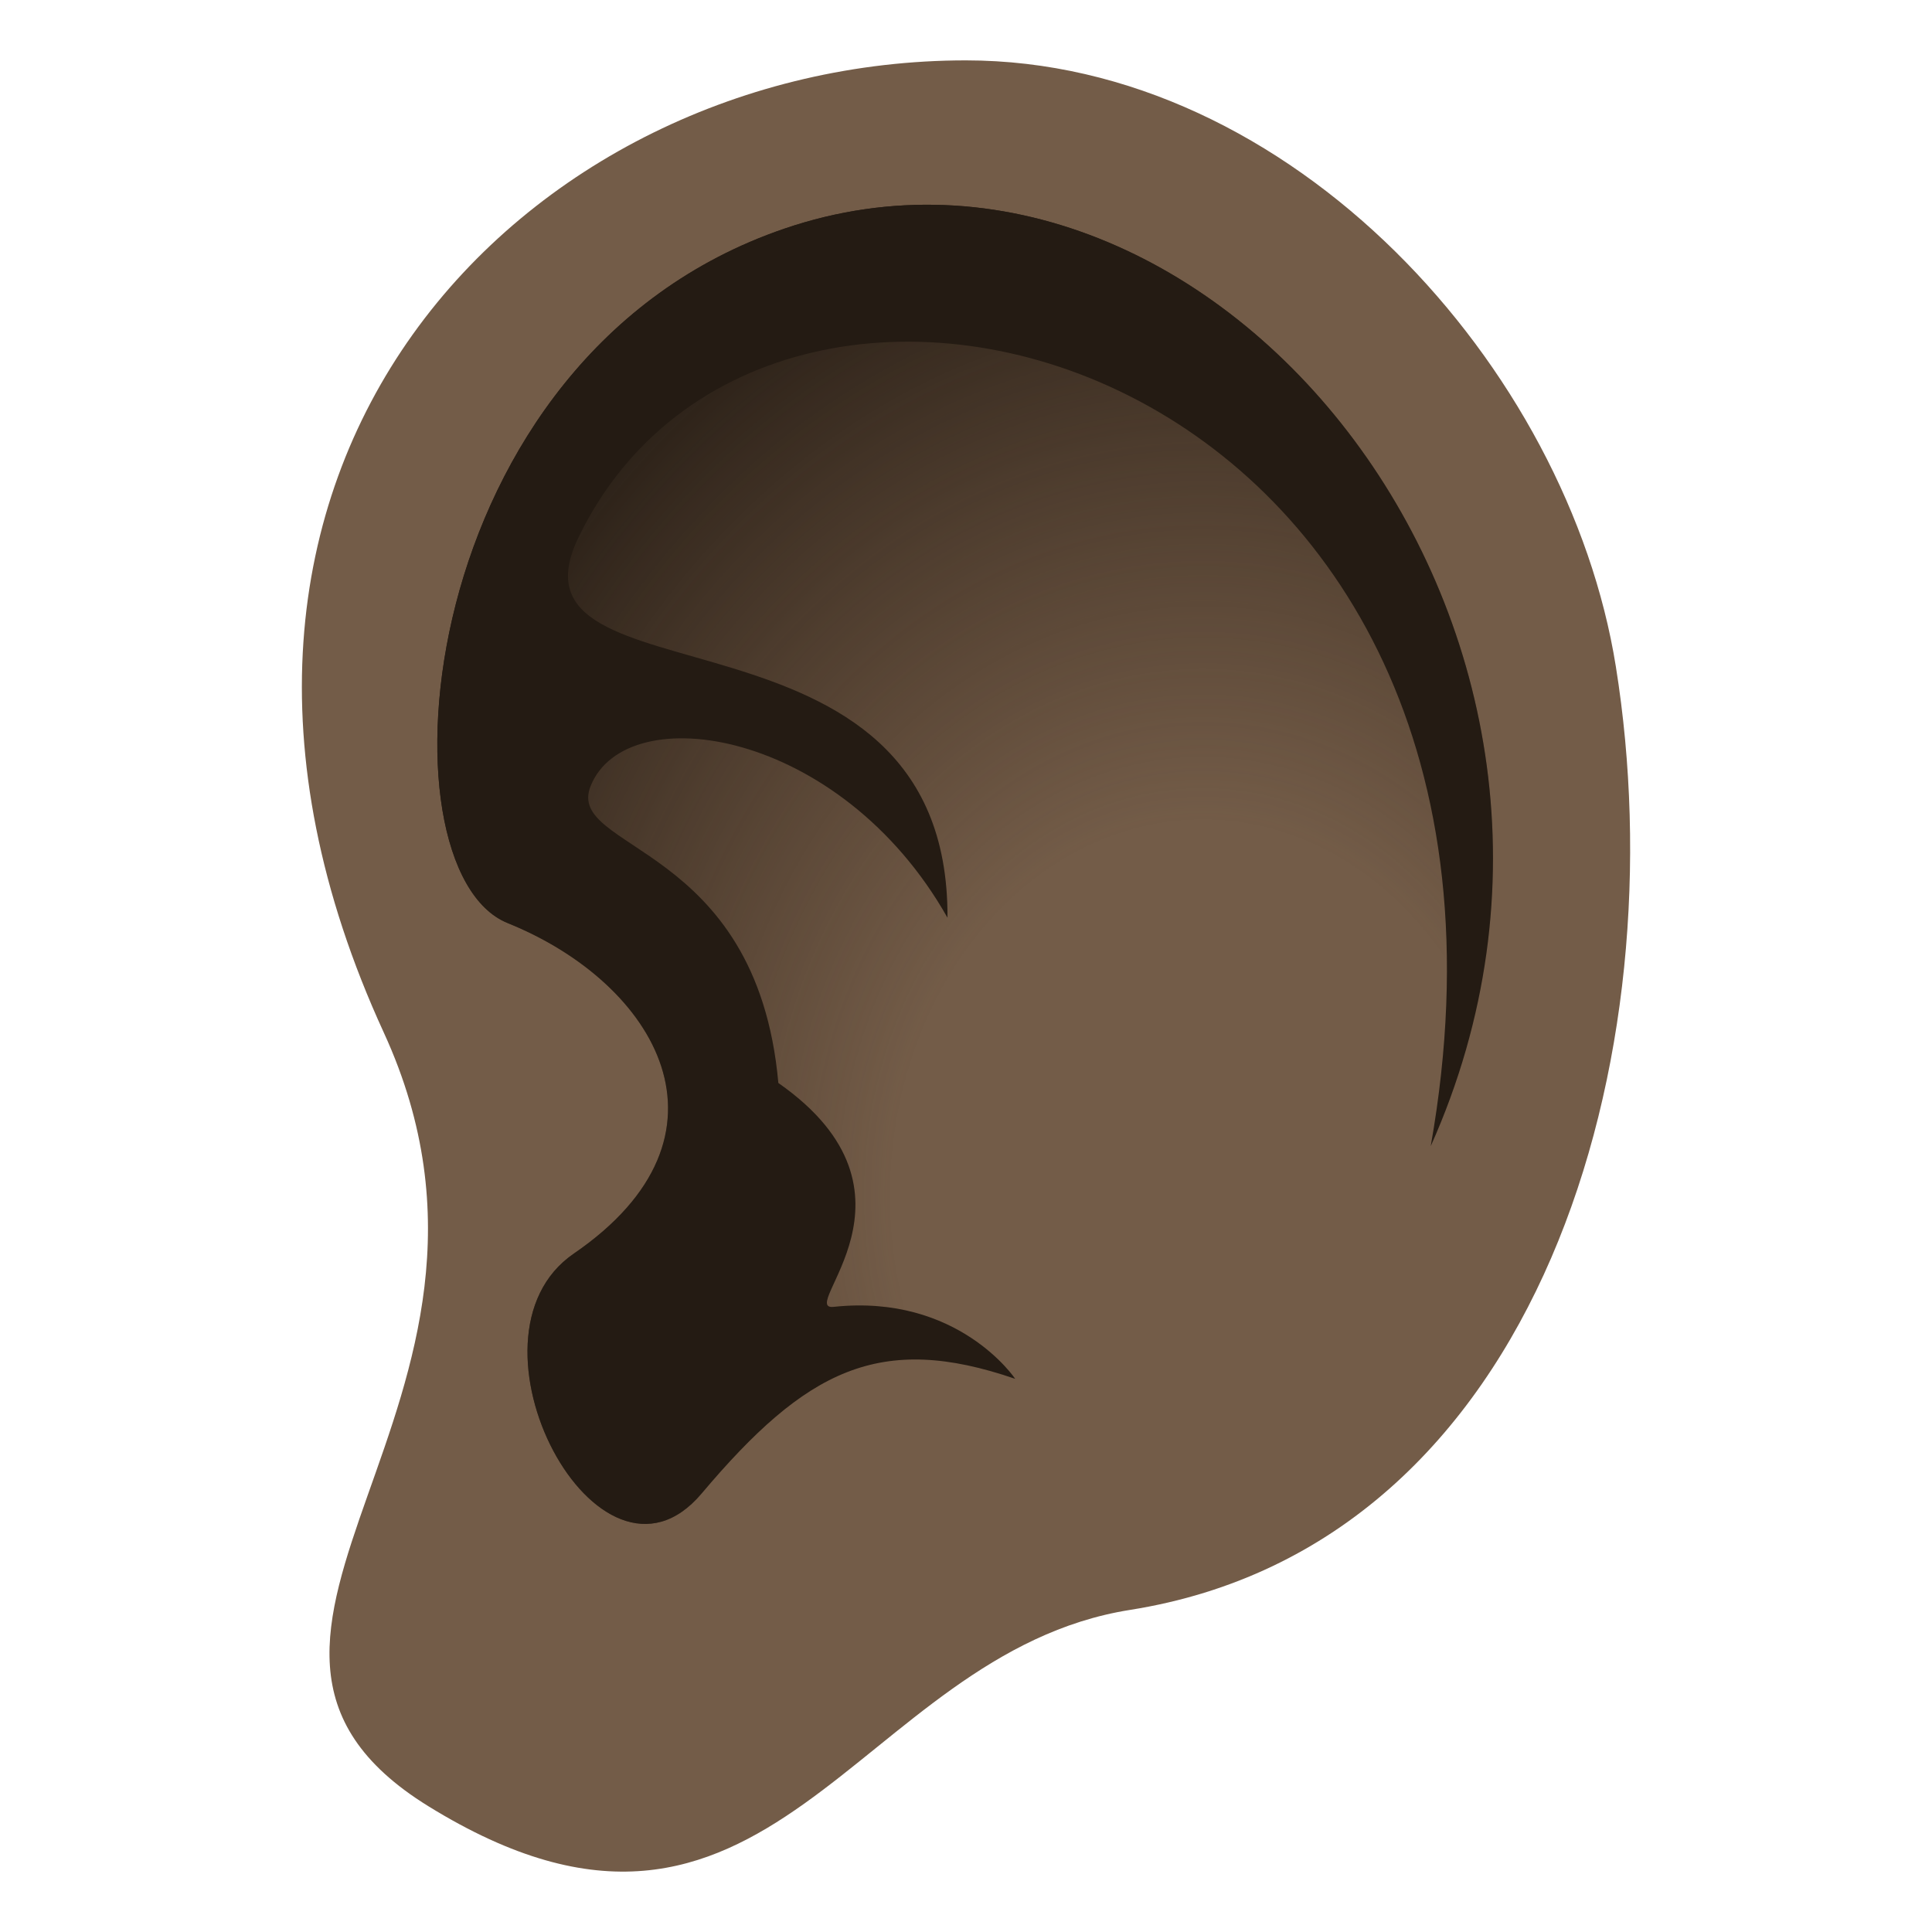
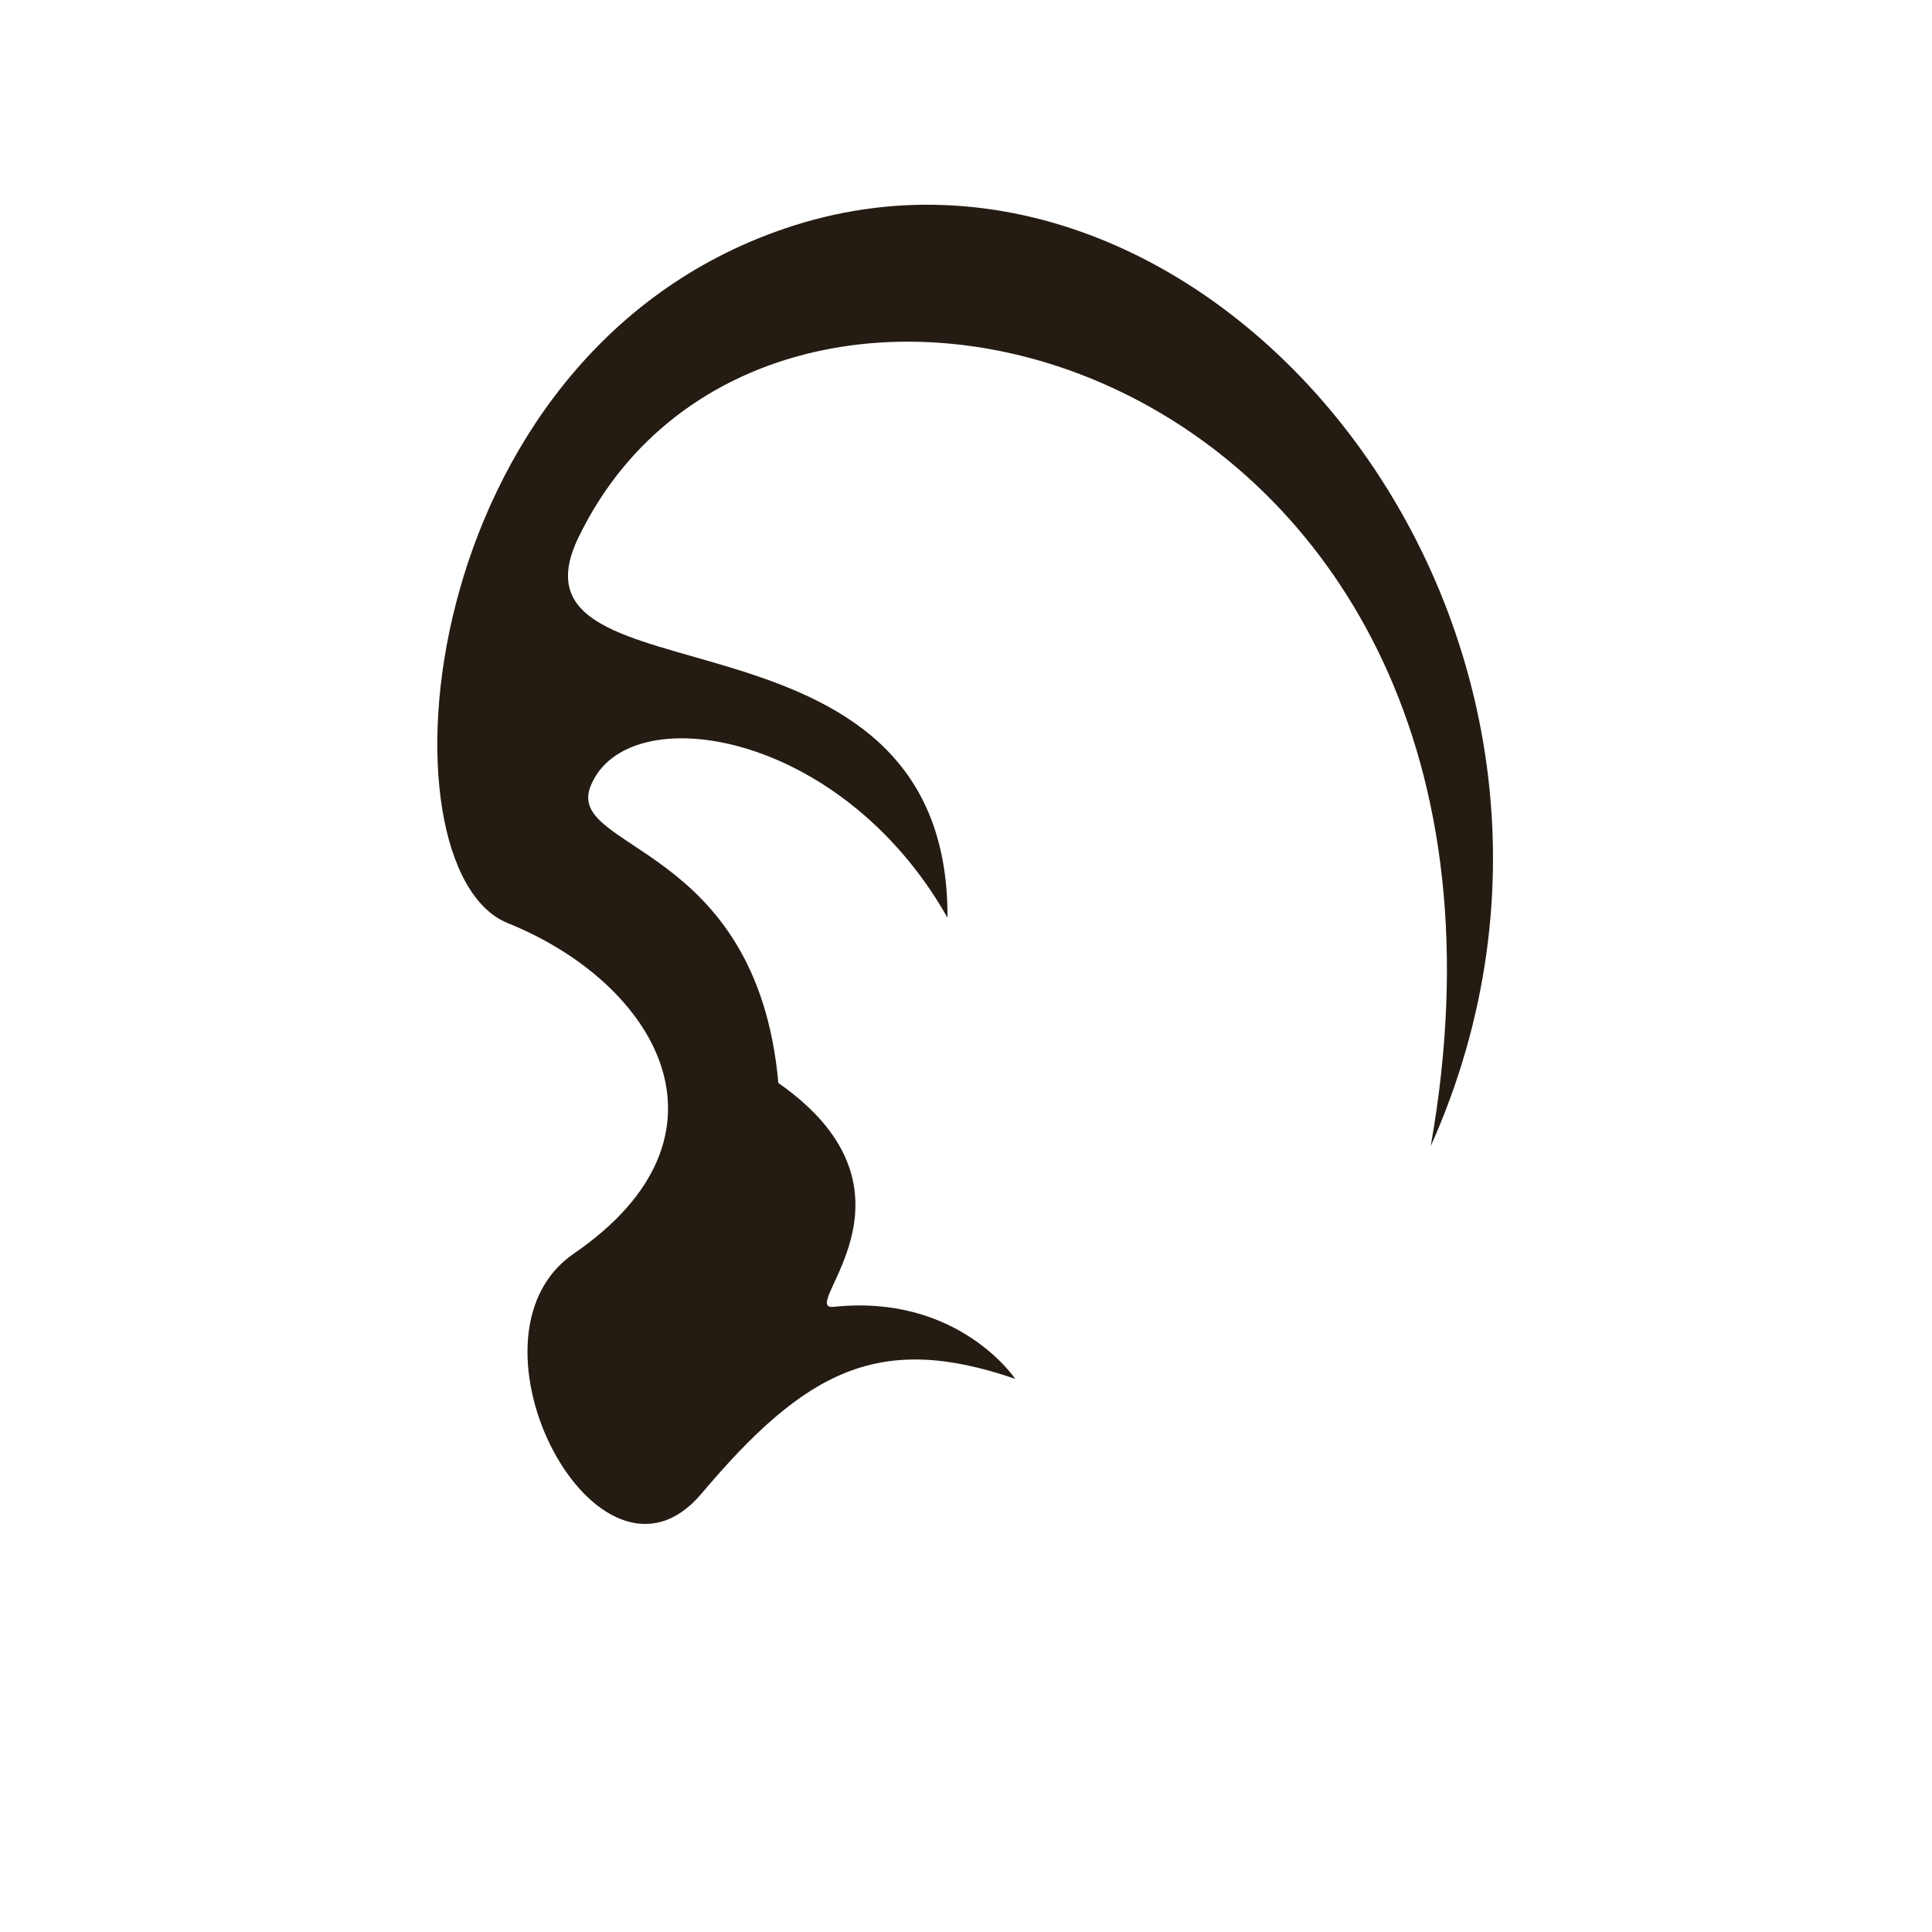
<svg xmlns="http://www.w3.org/2000/svg" xml:space="preserve" viewBox="0 0 64 64">
-   <path fill="#735C48" d="M12.715 34.208C4.102 15.459 17.467 2 31.993 2c10.795 0 19.952 10.177 21.534 20.079 2.047 12.752-2.396 29.08-16.092 31.251-9.106 1.443-11.922 13.5-23.247 6.502-9.066-5.603 4.191-13.289-1.473-25.624z" />
  <radialGradient id="a" cx="39.847" cy="39.417" r="32.534" gradientTransform="matrix(1 0 0 1.203 0 -7.805)" gradientUnits="userSpaceOnUse">
    <stop offset=".315" style="stop-color:#302116;stop-opacity:0" />
    <stop offset=".867" style="stop-color:#241b13;stop-opacity:.9" />
  </radialGradient>
-   <path fill="url(#a)" d="M33.63 45.676s6.295-7.199 13.764-7.707c7.605-16.998-7.229-35.235-21.409-30.395-12.418 4.237-13.551 21.235-9.166 23.005 4.938 1.992 7.9 7.033 2.188 10.949-4.051 2.777.826 11.98 4.232 7.949 3.463-4.106 5.906-5.346 10.391-3.801z" />
  <path fill="#241B13" d="M33.63 45.676s-1.883-2.824-6.012-2.385c-1.262.137 3.412-3.75-1.834-7.416-.717-7.992-7.08-7.681-6.219-9.837 1.191-2.961 8.283-1.9 11.822 4.363.053-11.037-15-6.828-12.232-12.582 6.424-13.347 32.854-5.904 28.239 20.15 7.605-16.998-7.229-35.235-21.409-30.395-12.418 4.237-13.551 21.235-9.166 23.005 4.938 1.992 7.9 7.033 2.188 10.949-4.051 2.777.826 11.98 4.232 7.949 3.463-4.106 5.906-5.346 10.391-3.801z" />
</svg>